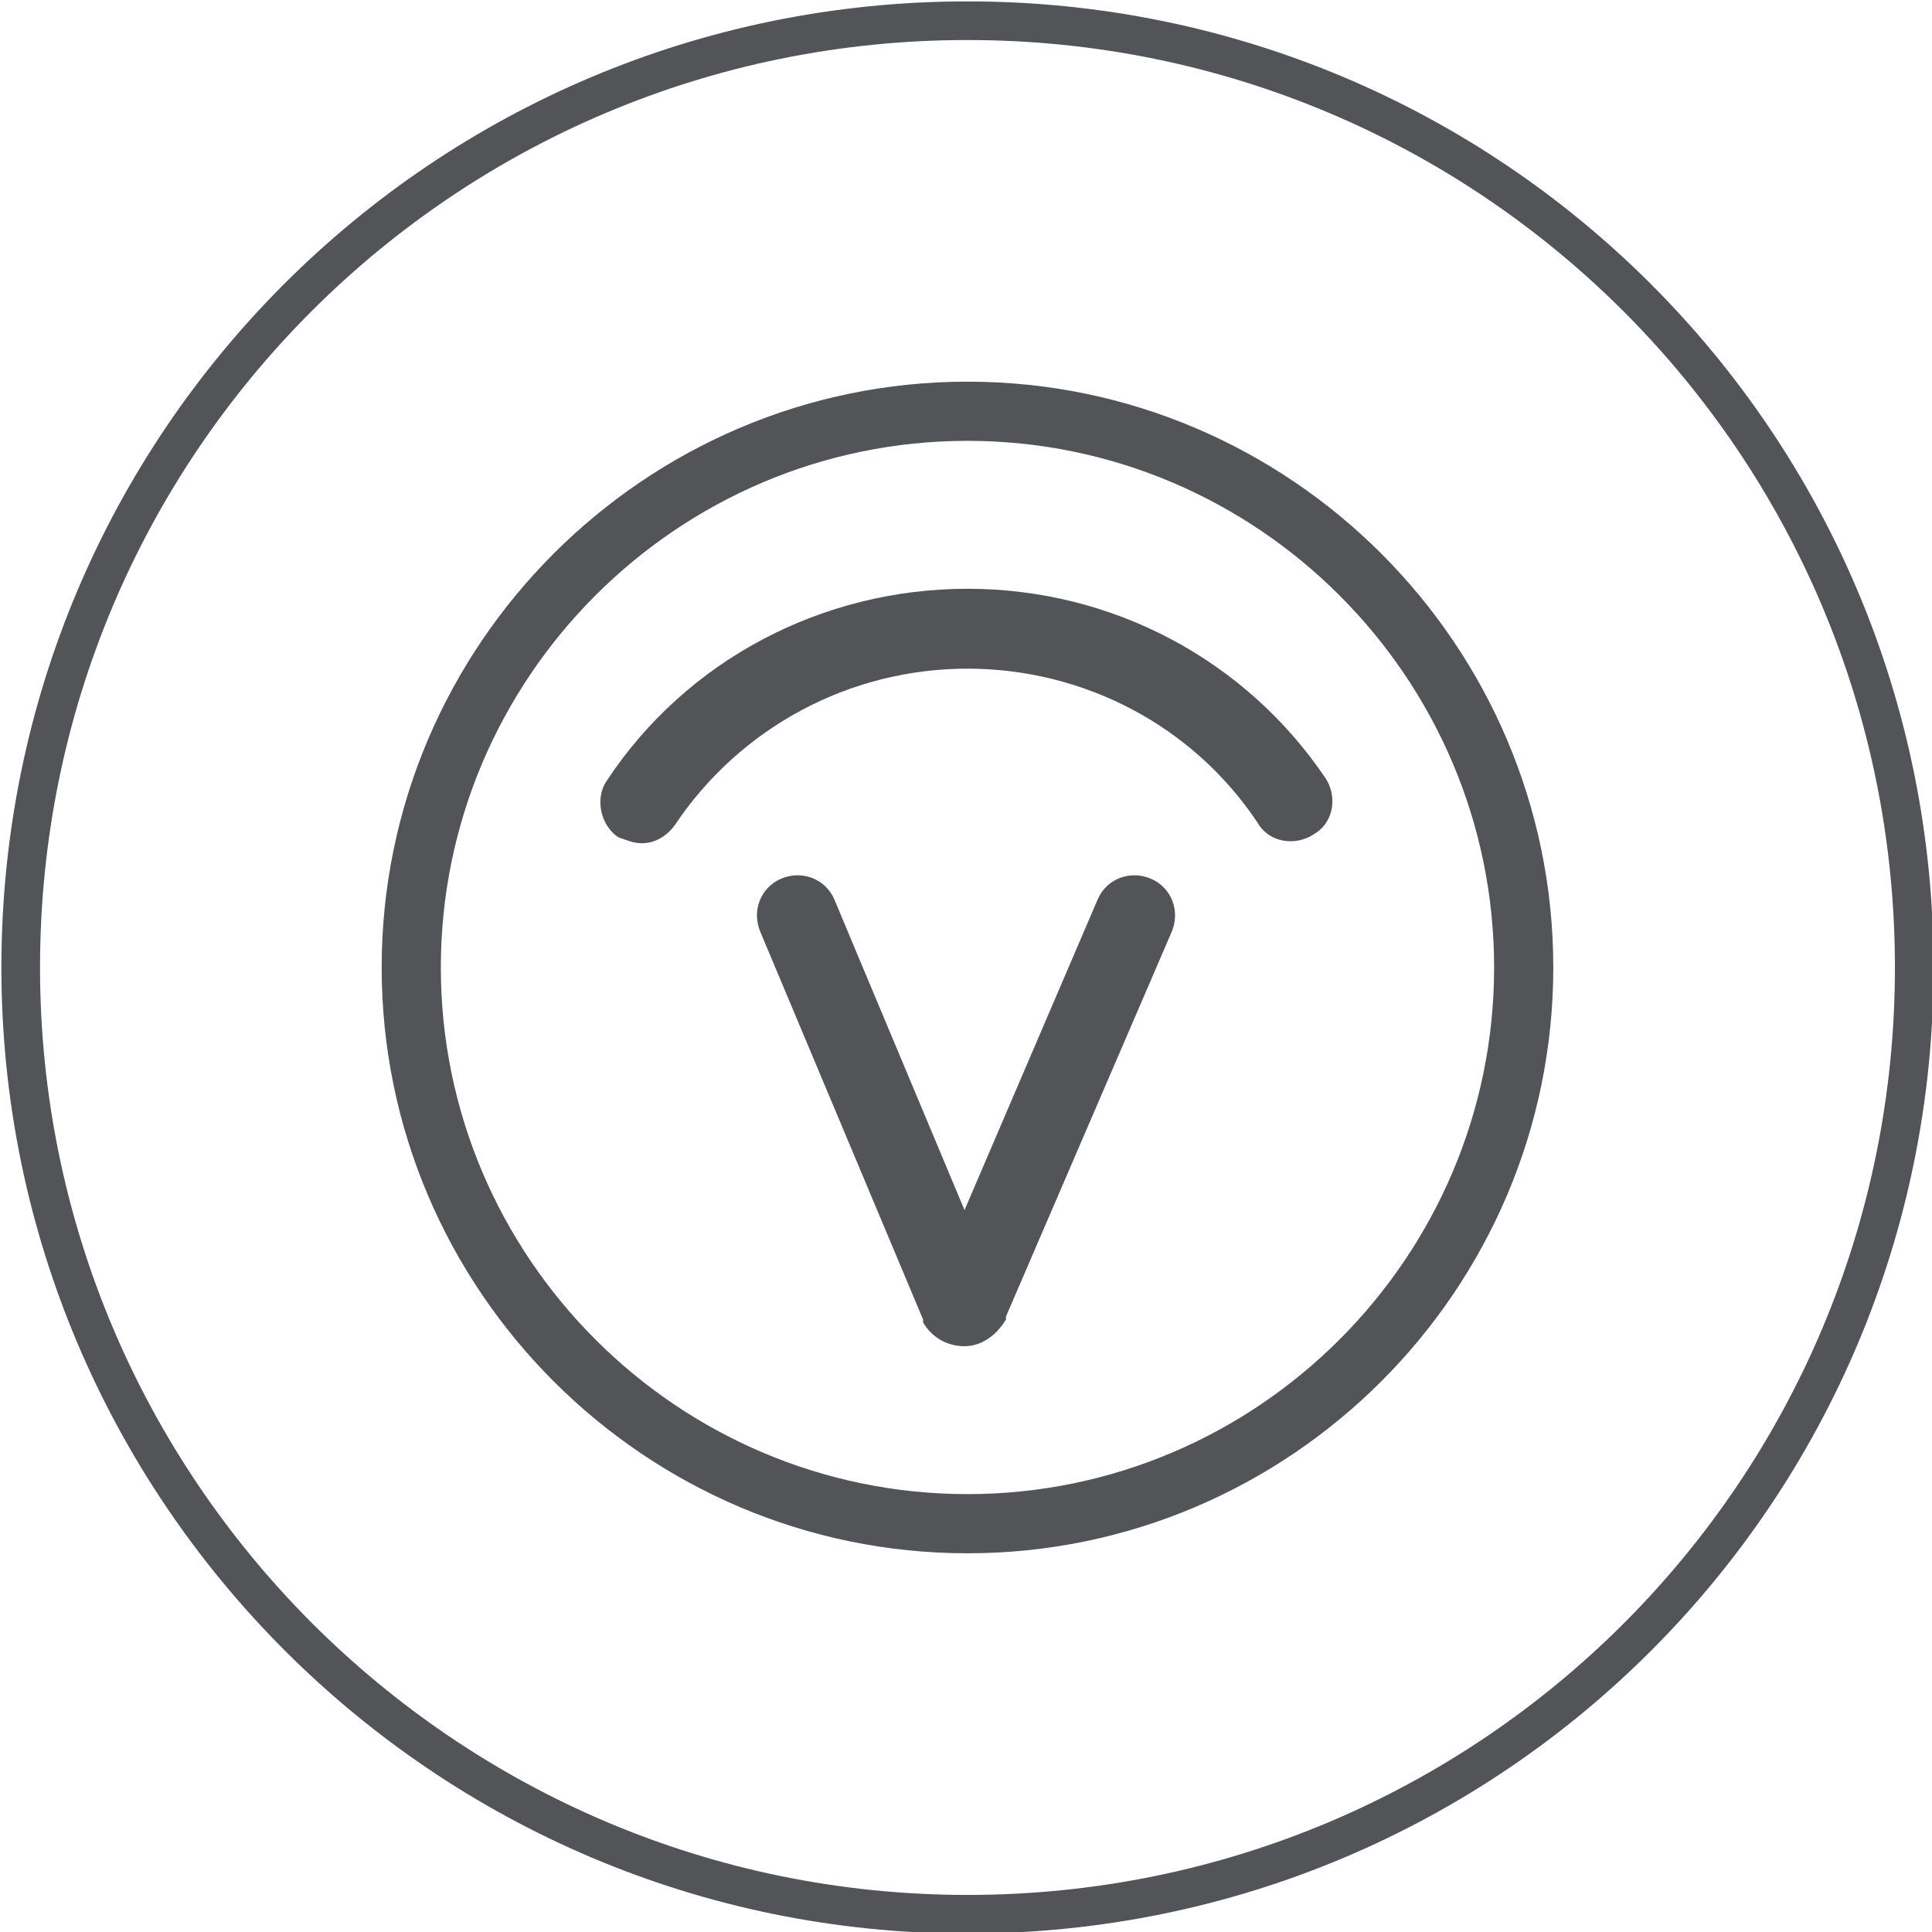
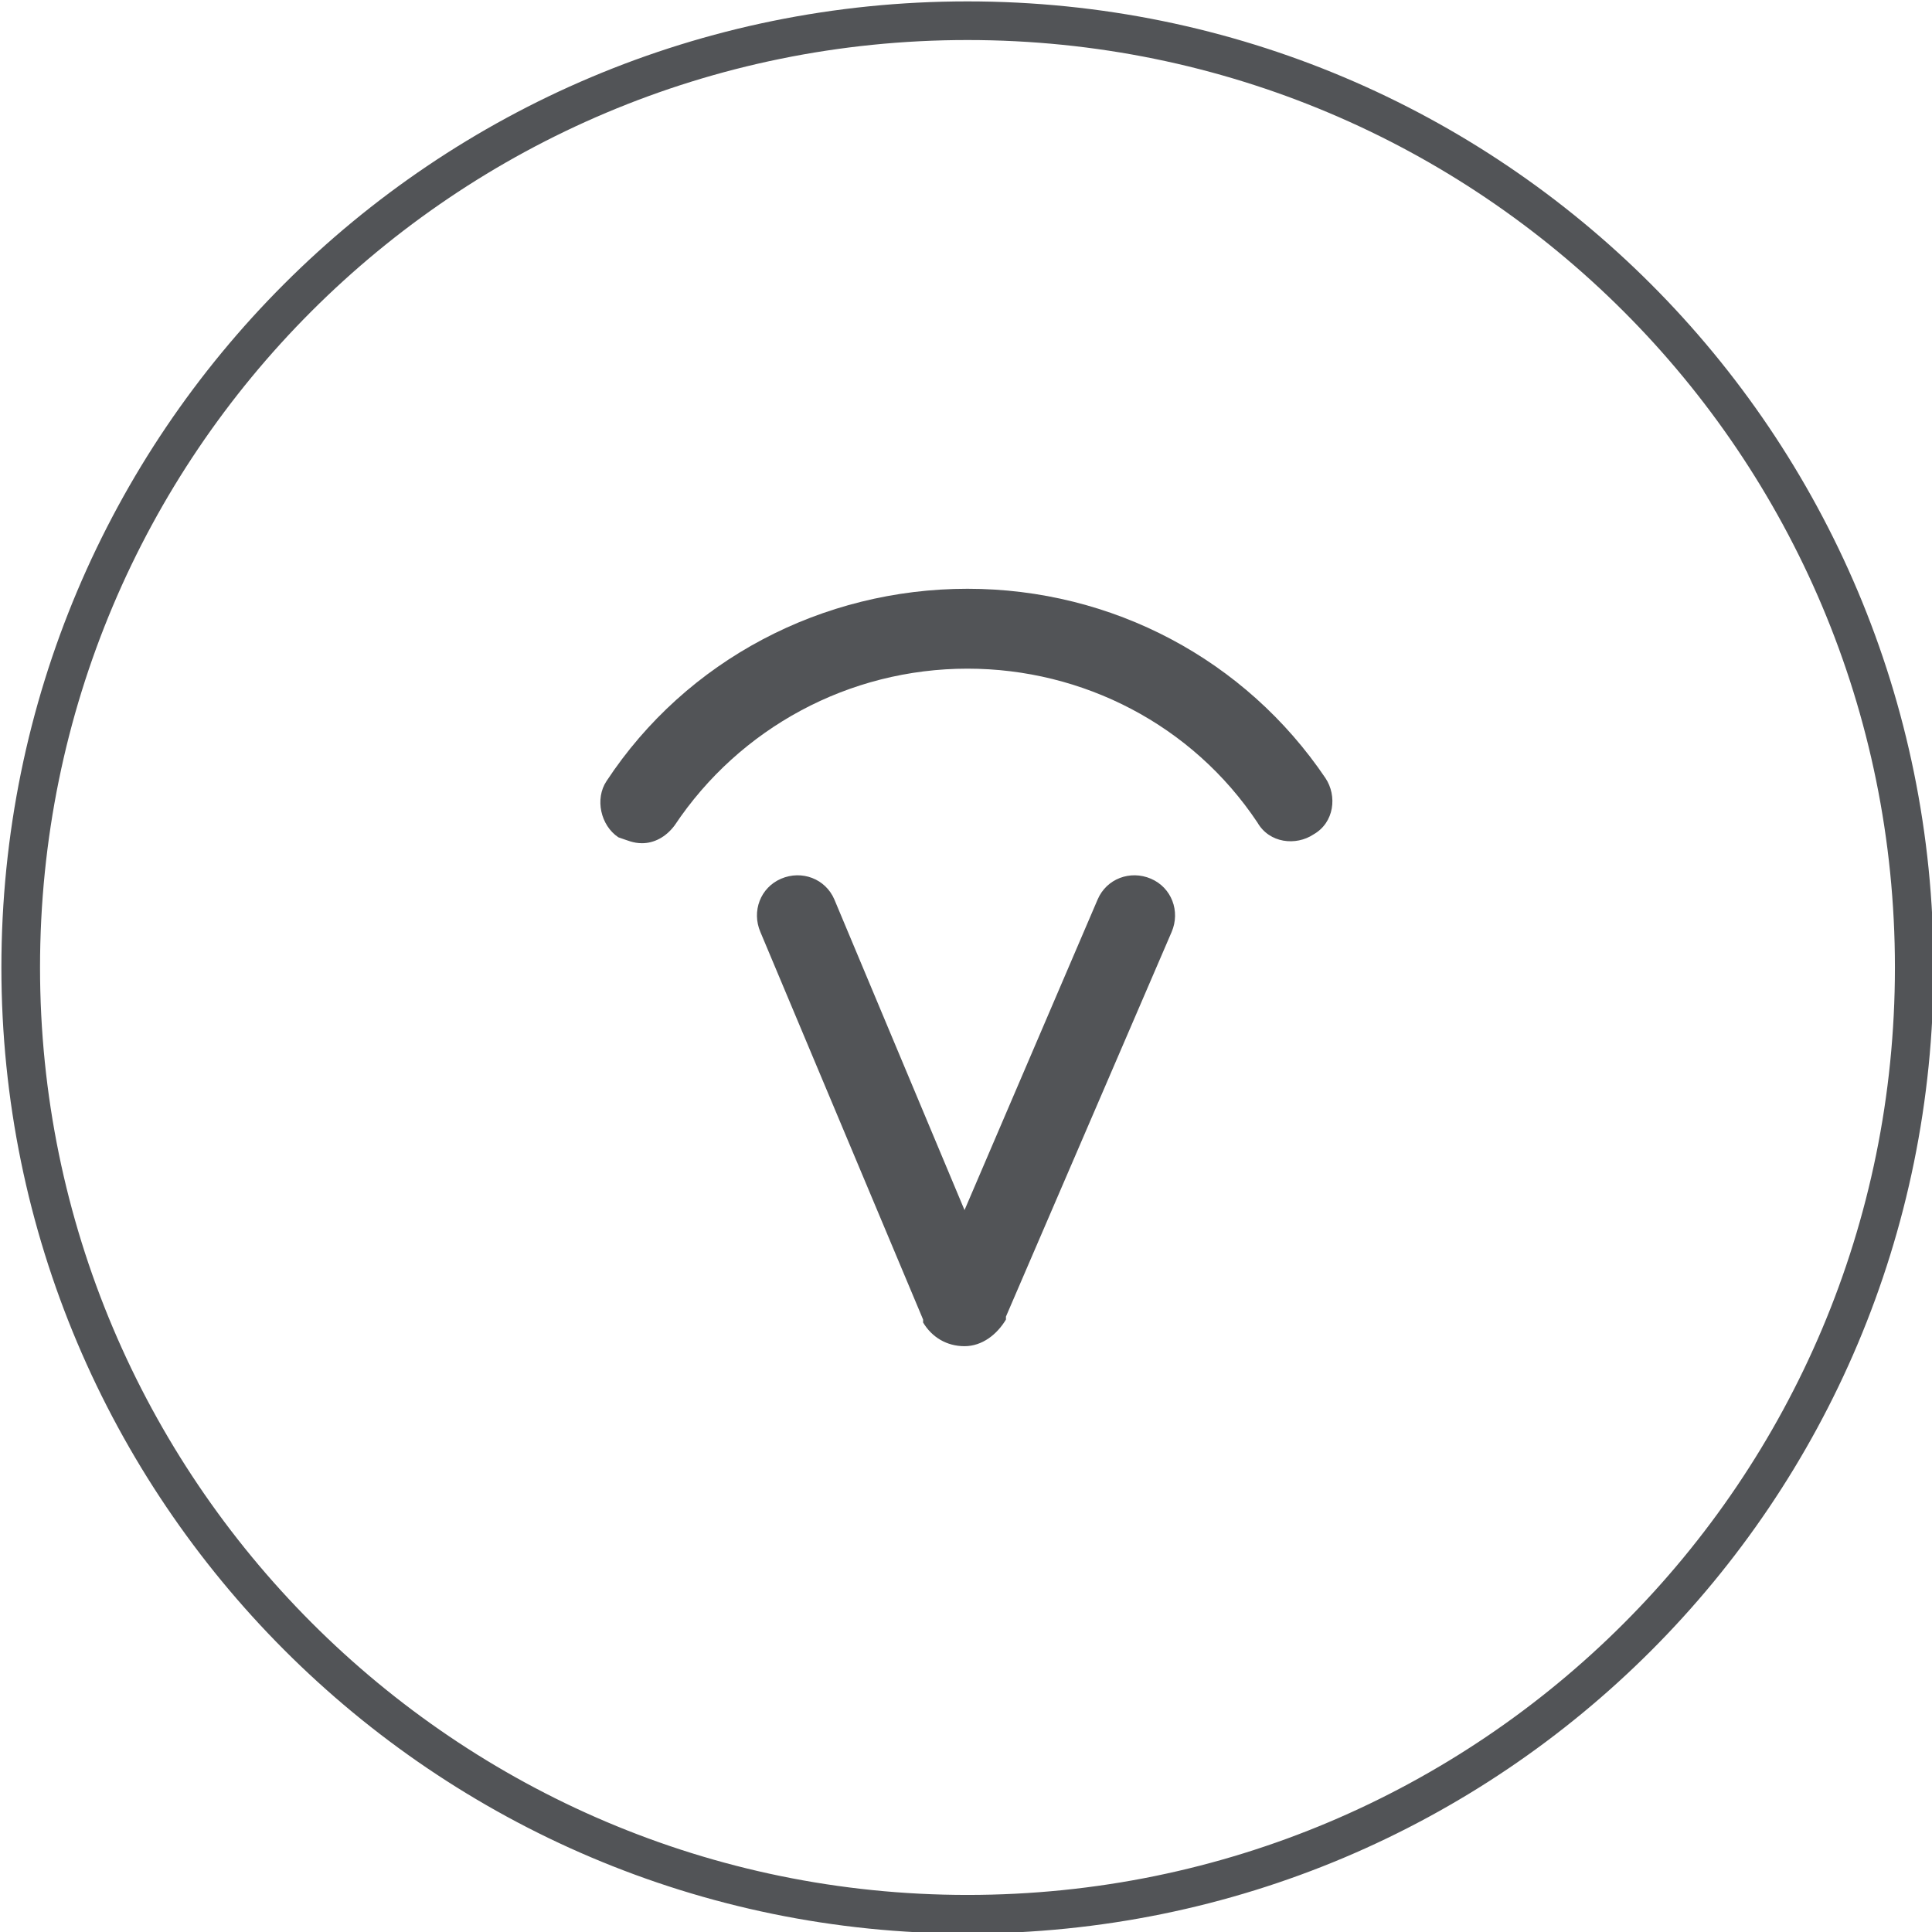
<svg xmlns="http://www.w3.org/2000/svg" version="1.1" id="图层_1" x="0px" y="0px" viewBox="0 0 65.3 65.3" style="enable-background:new 0 0 65.3 65.3;" xml:space="preserve">
  <style type="text/css">
	.st0{fill:none;stroke:#525457;stroke-width:1.306;stroke-miterlimit:10;}
	.st1{fill:#525457;}
	.st2{fill:none;stroke:#525457;stroke-width:1.136;stroke-miterlimit:10;}
</style>
  <g>
    <path class="st0" d="M32.7,64.7c17.7,0,32-14.3,32-32c0-17.7-14.3-32-32-32c-17.7,0-32,14.3-32,32C0.7,50.3,15,64.7,32.7,64.7" />
    <g>
-       <path class="st1" d="M32.7,12.9c-10.9,0-19.8,8.9-19.8,19.8s8.9,19.8,19.8,19.8s19.8-8.9,19.8-19.8S43.6,12.9,32.7,12.9z     M32.7,50.5c-9.8,0-17.8-8-17.8-17.8c0-9.8,8-17.8,17.8-17.8s17.8,8,17.8,17.8C50.5,42.5,42.5,50.5,32.7,50.5z" />
      <path class="st1" d="M21.7,28.5c-0.3,0-0.5-0.1-0.8-0.2c-0.6-0.4-0.8-1.3-0.4-1.9c2.7-4.1,7.3-6.5,12.2-6.5    c4.9,0,9.4,2.4,12.1,6.4c0.4,0.6,0.3,1.5-0.4,1.9c-0.6,0.4-1.5,0.3-1.9-0.4c-2.2-3.3-5.9-5.2-9.8-5.2c-4,0-7.7,2-9.9,5.3    C22.5,28.3,22.1,28.5,21.7,28.5L21.7,28.5z M32.6,45.5c-0.6,0-1.1-0.3-1.4-0.8l0-0.1l-5.5-13.1c-0.3-0.7,0-1.5,0.7-1.8    c0.7-0.3,1.5,0,1.8,0.7l4.4,10.5l4.5-10.5c0.3-0.7,1.1-1,1.8-0.7c0.7,0.3,1,1.1,0.7,1.8l-5.6,13l0,0.1    C33.7,45.1,33.2,45.5,32.6,45.5L32.6,45.5z M32.6,45.5" />
    </g>
  </g>
</svg>